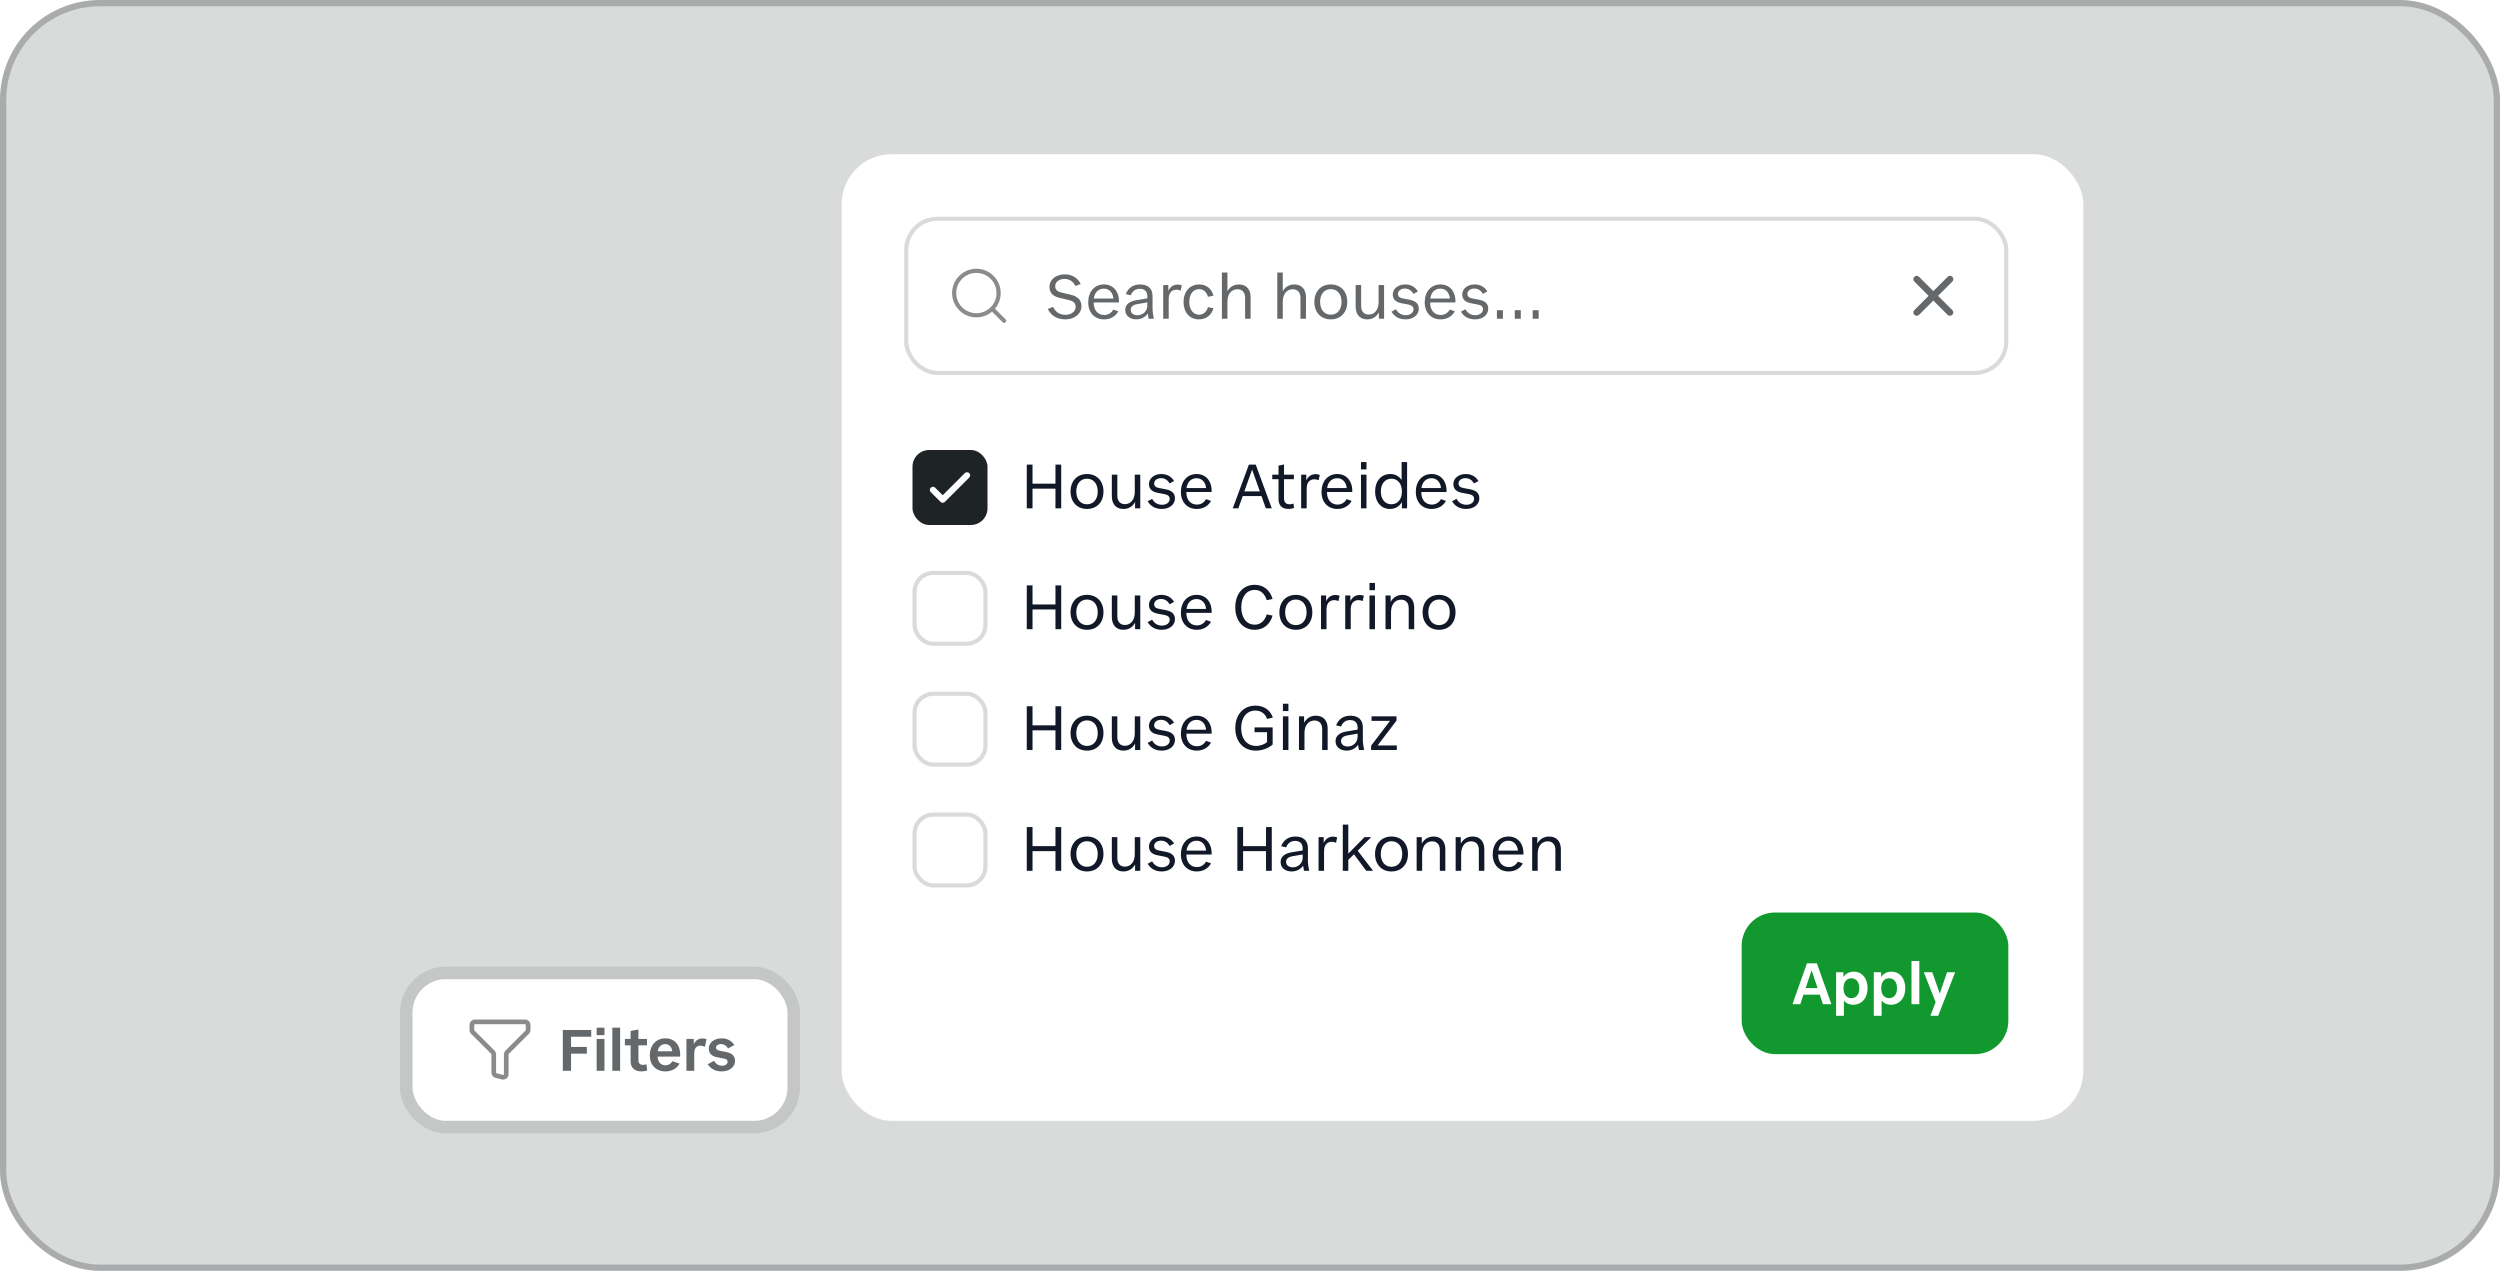
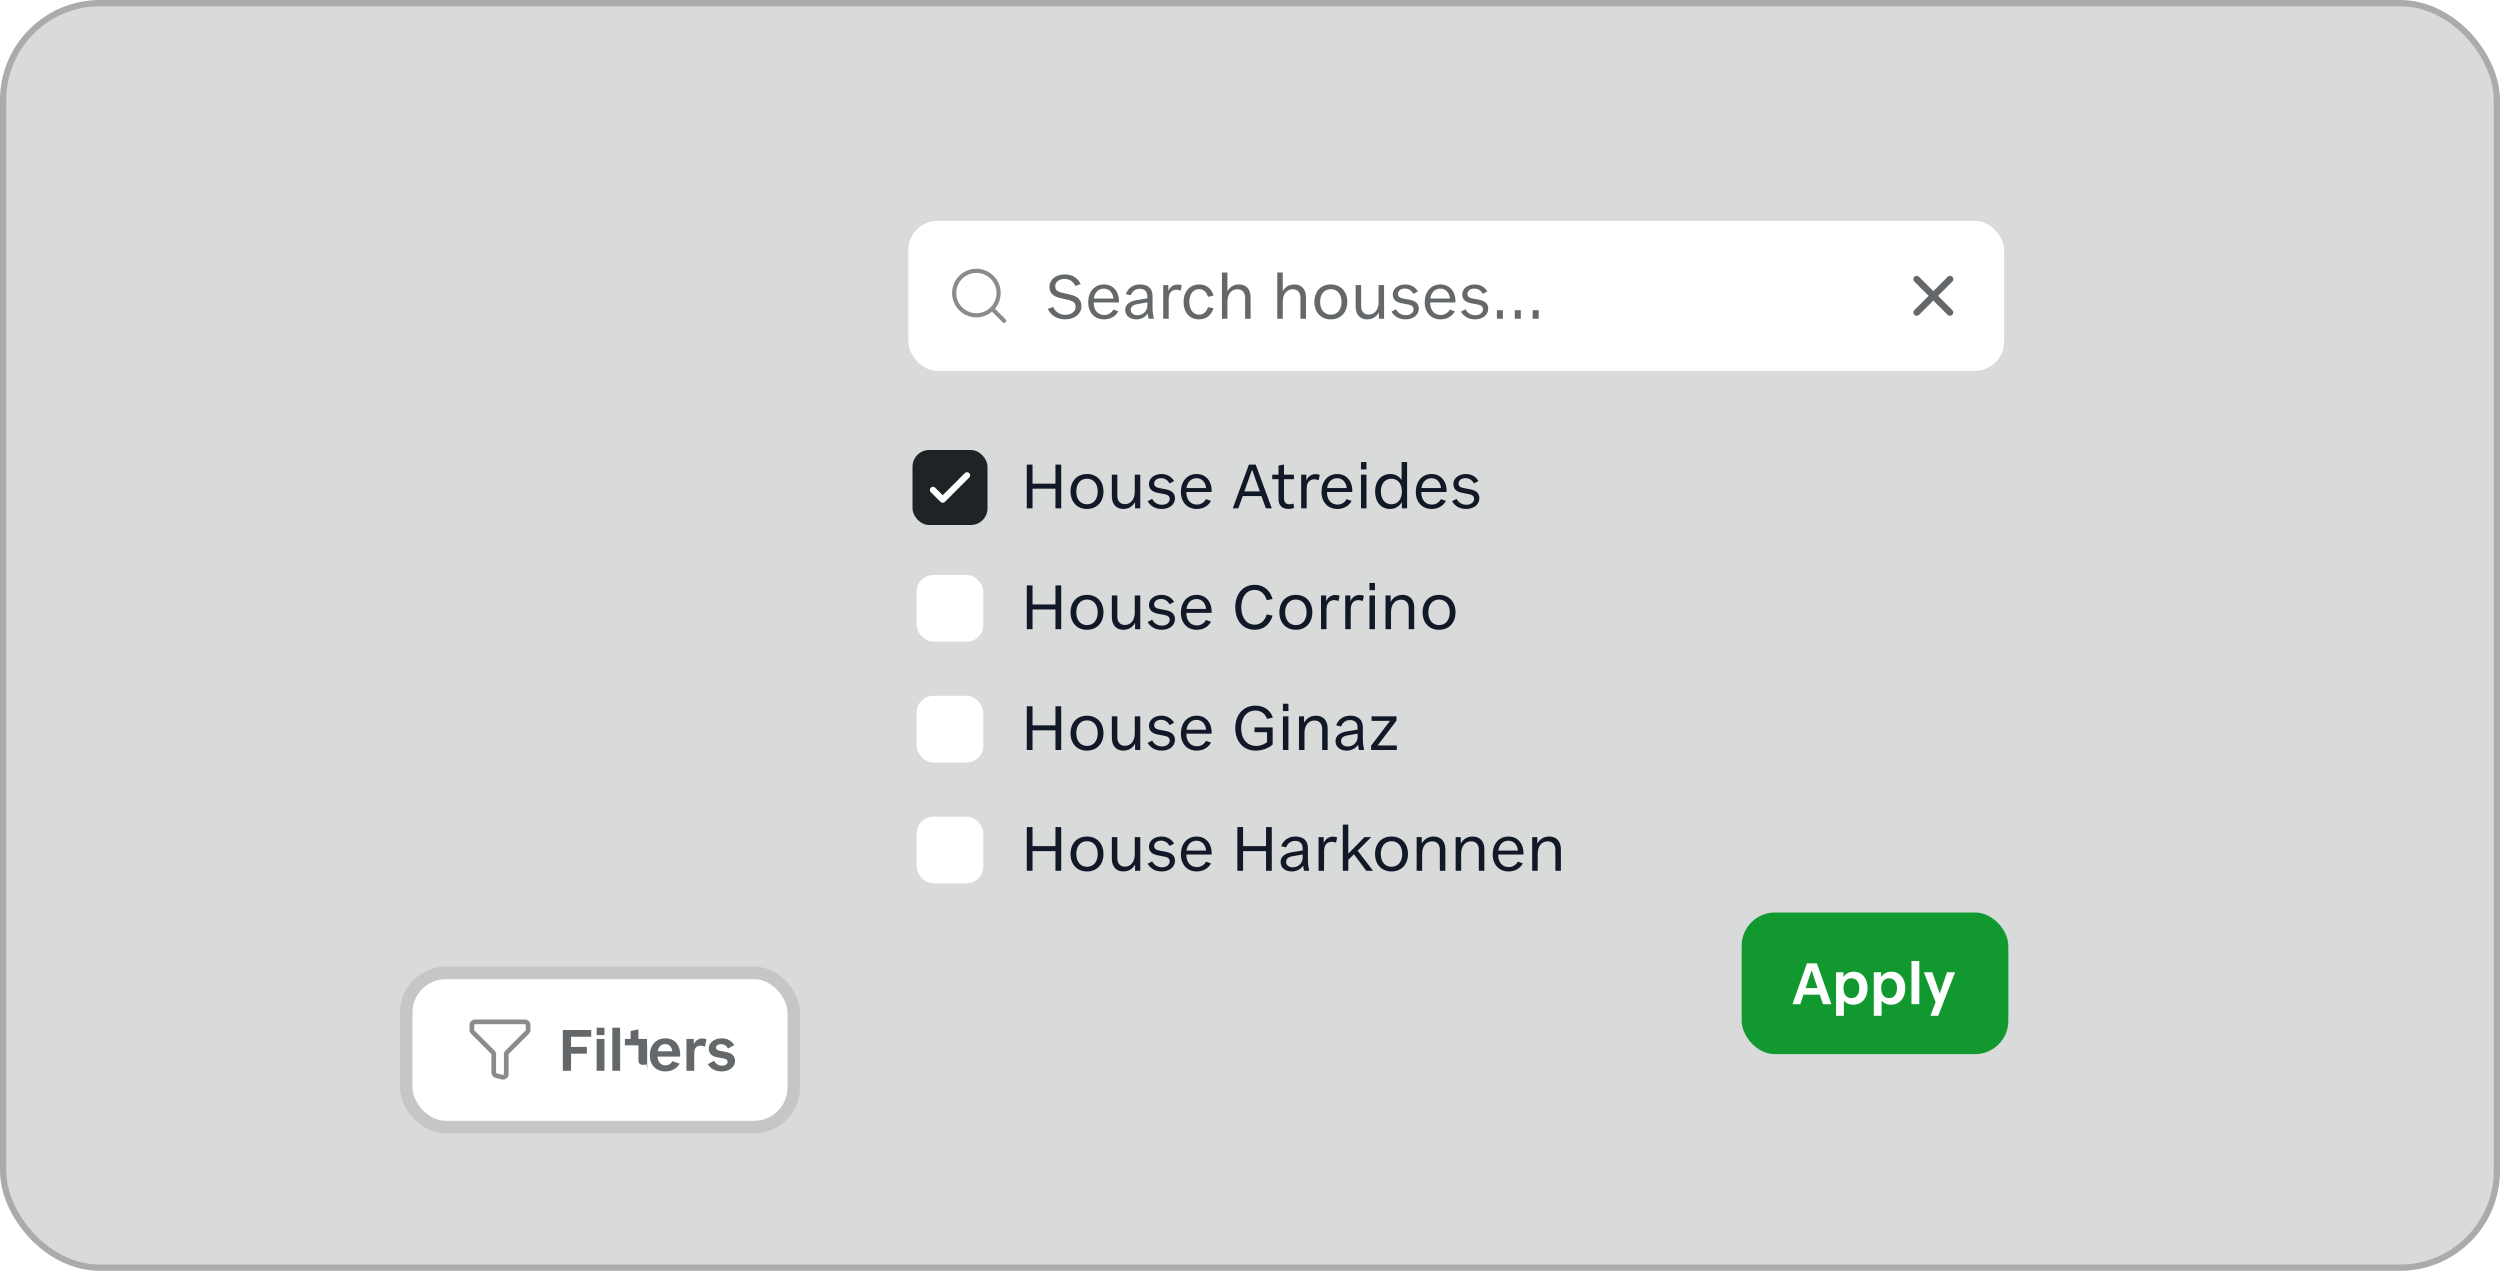
<svg xmlns="http://www.w3.org/2000/svg" width="600" height="305" viewBox="0 0 600 305" fill="none">
  <rect x="0.75" y="0.75" width="598.5" height="303.5" rx="23.25" fill="#D9DADA" stroke="#A9ABAC" stroke-width="1.5" />
  <g filter="url(#filter0_d_5439_8976)">
-     <rect x="202" y="37" width="298" height="232" rx="12" fill="white" />
    <rect x="219" y="108" width="18" height="18" rx="4" fill="#1E2425" />
    <path d="M223.917 117.583L226.25 119.917L232.083 114.083" stroke="white" stroke-width="1.5" stroke-linecap="round" stroke-linejoin="round" />
    <path d="M246.425 122V111.5H247.805V116.075H253.31V111.5H254.69V122H253.31V117.275H247.805V122H246.425ZM260.873 122.15C258.503 122.15 256.928 120.47 256.928 117.95C256.928 115.445 258.503 113.765 260.873 113.765C263.258 113.765 264.833 115.445 264.833 117.95C264.833 120.47 263.258 122.15 260.873 122.15ZM258.308 117.95C258.308 119.81 259.313 121.025 260.873 121.025C262.448 121.025 263.453 119.81 263.453 117.95C263.453 116.105 262.448 114.89 260.873 114.89C259.313 114.89 258.308 116.105 258.308 117.95ZM273.665 122H272.42V120.47C271.85 121.535 270.875 122.15 269.6 122.15C267.875 122.15 266.84 120.98 266.84 119.09V113.915H268.16V118.955C268.16 120.23 268.835 120.995 269.975 120.995C271.415 120.995 272.345 119.825 272.345 117.995V113.915H273.665V122ZM278.841 122.15C277.266 122.15 276.141 121.475 275.436 120.305L276.516 119.72C277.011 120.65 277.836 121.145 278.901 121.145C279.951 121.145 280.731 120.545 280.731 119.735C280.731 119.105 280.341 118.76 279.501 118.595L277.851 118.28C276.501 118.025 275.751 117.365 275.751 116.165C275.751 114.785 277.026 113.765 278.736 113.765C280.086 113.765 281.121 114.365 281.781 115.445L280.701 116.03C280.236 115.19 279.531 114.755 278.646 114.755C277.686 114.755 276.996 115.295 276.996 116.045C276.996 116.63 277.371 116.975 278.166 117.125L279.831 117.44C281.241 117.725 281.991 118.385 281.991 119.6C281.991 121.07 280.656 122.15 278.841 122.15ZM287.223 122.15C284.943 122.15 283.413 120.515 283.413 118.07C283.413 115.49 284.928 113.765 287.208 113.765C289.413 113.765 290.898 115.475 290.793 118.085H284.733V118.22C284.733 119.945 285.738 121.1 287.253 121.1C288.198 121.1 288.978 120.62 289.443 119.795L290.643 120.215C290.028 121.37 288.813 122.15 287.223 122.15ZM284.763 117.14H289.458C289.338 115.73 288.438 114.77 287.193 114.77C285.858 114.77 284.958 115.685 284.763 117.14ZM295.867 122L299.737 111.5H301.372L305.227 122H303.802L302.752 119.06H298.252L297.202 122H295.867ZM298.642 117.935H302.362L300.502 112.715L298.642 117.935ZM310.564 121.925C309.064 122.405 306.844 122.27 306.844 119.75V115.01H305.344V113.915H306.844V111.755L308.164 111.47V113.915H310.534V115.01H308.164V119.63C308.164 121.085 309.289 121.22 310.444 120.86L310.564 121.925ZM313.601 122H312.281V113.915H313.511V115.295C314.081 114.05 315.266 113.465 316.751 113.975L316.466 115.25C315.071 114.65 313.601 115.22 313.601 117.215V122ZM320.973 122.15C318.693 122.15 317.163 120.515 317.163 118.07C317.163 115.49 318.678 113.765 320.958 113.765C323.163 113.765 324.648 115.475 324.543 118.085H318.483V118.22C318.483 119.945 319.488 121.1 321.003 121.1C321.948 121.1 322.728 120.62 323.193 119.795L324.393 120.215C323.778 121.37 322.563 122.15 320.973 122.15ZM318.513 117.14H323.208C323.088 115.73 322.188 114.77 320.943 114.77C319.608 114.77 318.708 115.685 318.513 117.14ZM327.956 122H326.636V113.915H327.956V122ZM326.636 112.655V110.9H327.956V112.655H326.636ZM337.704 122H336.459V120.485C335.859 121.535 334.854 122.15 333.579 122.15C331.449 122.15 330.024 120.47 330.024 117.95C330.024 115.445 331.479 113.765 333.684 113.765C334.839 113.765 335.784 114.29 336.384 115.19V110.9H337.704V122ZM331.404 117.95C331.404 119.81 332.394 121.025 333.939 121.025C335.469 121.025 336.459 119.81 336.459 117.95C336.459 116.105 335.469 114.89 333.939 114.89C332.394 114.89 331.404 116.105 331.404 117.95ZM343.604 122.15C341.324 122.15 339.794 120.515 339.794 118.07C339.794 115.49 341.309 113.765 343.589 113.765C345.794 113.765 347.279 115.475 347.174 118.085H341.114V118.22C341.114 119.945 342.119 121.1 343.634 121.1C344.579 121.1 345.359 120.62 345.824 119.795L347.024 120.215C346.409 121.37 345.194 122.15 343.604 122.15ZM341.144 117.14H345.839C345.719 115.73 344.819 114.77 343.574 114.77C342.239 114.77 341.339 115.685 341.144 117.14ZM351.893 122.15C350.318 122.15 349.193 121.475 348.488 120.305L349.568 119.72C350.063 120.65 350.888 121.145 351.953 121.145C353.003 121.145 353.783 120.545 353.783 119.735C353.783 119.105 353.393 118.76 352.553 118.595L350.903 118.28C349.553 118.025 348.803 117.365 348.803 116.165C348.803 114.785 350.078 113.765 351.788 113.765C353.138 113.765 354.173 114.365 354.833 115.445L353.753 116.03C353.288 115.19 352.583 114.755 351.698 114.755C350.738 114.755 350.048 115.295 350.048 116.045C350.048 116.63 350.423 116.975 351.218 117.125L352.883 117.44C354.293 117.725 355.043 118.385 355.043 119.6C355.043 121.07 353.708 122.15 351.893 122.15Z" fill="#111827" />
    <rect x="219.5" y="137.5" width="17" height="17" rx="4.5" fill="white" />
    <rect x="219.5" y="137.5" width="17" height="17" rx="4.5" stroke="#D9DADA" />
    <path d="M246.425 151V140.5H247.805V145.075H253.31V140.5H254.69V151H253.31V146.275H247.805V151H246.425ZM260.873 151.15C258.503 151.15 256.928 149.47 256.928 146.95C256.928 144.445 258.503 142.765 260.873 142.765C263.258 142.765 264.833 144.445 264.833 146.95C264.833 149.47 263.258 151.15 260.873 151.15ZM258.308 146.95C258.308 148.81 259.313 150.025 260.873 150.025C262.448 150.025 263.453 148.81 263.453 146.95C263.453 145.105 262.448 143.89 260.873 143.89C259.313 143.89 258.308 145.105 258.308 146.95ZM273.665 151H272.42V149.47C271.85 150.535 270.875 151.15 269.6 151.15C267.875 151.15 266.84 149.98 266.84 148.09V142.915H268.16V147.955C268.16 149.23 268.835 149.995 269.975 149.995C271.415 149.995 272.345 148.825 272.345 146.995V142.915H273.665V151ZM278.841 151.15C277.266 151.15 276.141 150.475 275.436 149.305L276.516 148.72C277.011 149.65 277.836 150.145 278.901 150.145C279.951 150.145 280.731 149.545 280.731 148.735C280.731 148.105 280.341 147.76 279.501 147.595L277.851 147.28C276.501 147.025 275.751 146.365 275.751 145.165C275.751 143.785 277.026 142.765 278.736 142.765C280.086 142.765 281.121 143.365 281.781 144.445L280.701 145.03C280.236 144.19 279.531 143.755 278.646 143.755C277.686 143.755 276.996 144.295 276.996 145.045C276.996 145.63 277.371 145.975 278.166 146.125L279.831 146.44C281.241 146.725 281.991 147.385 281.991 148.6C281.991 150.07 280.656 151.15 278.841 151.15ZM287.223 151.15C284.943 151.15 283.413 149.515 283.413 147.07C283.413 144.49 284.928 142.765 287.208 142.765C289.413 142.765 290.898 144.475 290.793 147.085H284.733V147.22C284.733 148.945 285.738 150.1 287.253 150.1C288.198 150.1 288.978 149.62 289.443 148.795L290.643 149.215C290.028 150.37 288.813 151.15 287.223 151.15ZM284.763 146.14H289.458C289.338 144.73 288.438 143.77 287.193 143.77C285.858 143.77 284.958 144.685 284.763 146.14ZM301.147 151.15C298.327 151.15 296.467 148.99 296.467 145.75C296.467 142.51 298.327 140.35 301.147 140.35C303.247 140.35 304.822 141.655 305.422 143.755L304.012 144.04C303.562 142.495 302.527 141.58 301.147 141.58C299.182 141.58 297.907 143.215 297.907 145.75C297.907 148.285 299.182 149.92 301.147 149.92C302.527 149.92 303.562 149.005 304.012 147.46L305.422 147.745C304.822 149.845 303.247 151.15 301.147 151.15ZM311 151.15C308.63 151.15 307.055 149.47 307.055 146.95C307.055 144.445 308.63 142.765 311 142.765C313.385 142.765 314.96 144.445 314.96 146.95C314.96 149.47 313.385 151.15 311 151.15ZM308.435 146.95C308.435 148.81 309.44 150.025 311 150.025C312.575 150.025 313.58 148.81 313.58 146.95C313.58 145.105 312.575 143.89 311 143.89C309.44 143.89 308.435 145.105 308.435 146.95ZM318.362 151H317.042V142.915H318.272V144.295C318.842 143.05 320.027 142.465 321.512 142.975L321.227 144.25C319.832 143.65 318.362 144.22 318.362 146.215V151ZM324.177 151H322.857V142.915H324.087V144.295C324.657 143.05 325.842 142.465 327.327 142.975L327.042 144.25C325.647 143.65 324.177 144.22 324.177 146.215V151ZM329.992 151H328.672V142.915H329.992V151ZM328.672 141.655V139.9H329.992V141.655H328.672ZM332.525 142.915H333.755V144.46C334.325 143.395 335.33 142.765 336.605 142.765C338.345 142.765 339.41 143.935 339.41 145.81V151H338.09V145.96C338.09 144.685 337.4 143.92 336.245 143.92C334.79 143.92 333.845 145.09 333.845 146.92V151H332.525V142.915ZM345.365 151.15C342.995 151.15 341.42 149.47 341.42 146.95C341.42 144.445 342.995 142.765 345.365 142.765C347.75 142.765 349.325 144.445 349.325 146.95C349.325 149.47 347.75 151.15 345.365 151.15ZM342.8 146.95C342.8 148.81 343.805 150.025 345.365 150.025C346.94 150.025 347.945 148.81 347.945 146.95C347.945 145.105 346.94 143.89 345.365 143.89C343.805 143.89 342.8 145.105 342.8 146.95Z" fill="#111827" />
    <rect x="219.5" y="166.5" width="17" height="17" rx="4.5" fill="white" />
    <rect x="219.5" y="166.5" width="17" height="17" rx="4.5" stroke="#D9DADA" />
    <path d="M246.425 180V169.5H247.805V174.075H253.31V169.5H254.69V180H253.31V175.275H247.805V180H246.425ZM260.873 180.15C258.503 180.15 256.928 178.47 256.928 175.95C256.928 173.445 258.503 171.765 260.873 171.765C263.258 171.765 264.833 173.445 264.833 175.95C264.833 178.47 263.258 180.15 260.873 180.15ZM258.308 175.95C258.308 177.81 259.313 179.025 260.873 179.025C262.448 179.025 263.453 177.81 263.453 175.95C263.453 174.105 262.448 172.89 260.873 172.89C259.313 172.89 258.308 174.105 258.308 175.95ZM273.665 180H272.42V178.47C271.85 179.535 270.875 180.15 269.6 180.15C267.875 180.15 266.84 178.98 266.84 177.09V171.915H268.16V176.955C268.16 178.23 268.835 178.995 269.975 178.995C271.415 178.995 272.345 177.825 272.345 175.995V171.915H273.665V180ZM278.841 180.15C277.266 180.15 276.141 179.475 275.436 178.305L276.516 177.72C277.011 178.65 277.836 179.145 278.901 179.145C279.951 179.145 280.731 178.545 280.731 177.735C280.731 177.105 280.341 176.76 279.501 176.595L277.851 176.28C276.501 176.025 275.751 175.365 275.751 174.165C275.751 172.785 277.026 171.765 278.736 171.765C280.086 171.765 281.121 172.365 281.781 173.445L280.701 174.03C280.236 173.19 279.531 172.755 278.646 172.755C277.686 172.755 276.996 173.295 276.996 174.045C276.996 174.63 277.371 174.975 278.166 175.125L279.831 175.44C281.241 175.725 281.991 176.385 281.991 177.6C281.991 179.07 280.656 180.15 278.841 180.15ZM287.223 180.15C284.943 180.15 283.413 178.515 283.413 176.07C283.413 173.49 284.928 171.765 287.208 171.765C289.413 171.765 290.898 173.475 290.793 176.085H284.733V176.22C284.733 177.945 285.738 179.1 287.253 179.1C288.198 179.1 288.978 178.62 289.443 177.795L290.643 178.215C290.028 179.37 288.813 180.15 287.223 180.15ZM284.763 175.14H289.458C289.338 173.73 288.438 172.77 287.193 172.77C285.858 172.77 284.958 173.685 284.763 175.14ZM301.372 180.15C298.432 180.15 296.467 177.99 296.467 174.75C296.467 171.51 298.402 169.35 301.327 169.35C303.382 169.35 304.897 170.445 305.482 172.215L304.102 172.545C303.667 171.285 302.647 170.535 301.297 170.535C299.227 170.535 297.877 172.2 297.877 174.75C297.877 177.345 299.302 179.025 301.477 179.025C302.527 179.025 303.472 178.62 304.087 178.11V175.725H301.087V174.57H305.437V178.68C304.597 179.445 303.142 180.15 301.372 180.15ZM309.221 180H307.901V171.915H309.221V180ZM307.901 170.655V168.9H309.221V170.655H307.901ZM311.754 171.915H312.984V173.46C313.554 172.395 314.559 171.765 315.834 171.765C317.574 171.765 318.639 172.935 318.639 174.81V180H317.319V174.96C317.319 173.685 316.629 172.92 315.474 172.92C314.019 172.92 313.074 174.09 313.074 175.92V180H311.754V171.915ZM325.824 174.6C325.824 173.325 325.014 172.815 324.039 172.815C323.004 172.815 322.239 173.34 321.864 174.36L320.664 174.09C321.219 172.62 322.404 171.765 324.084 171.765C325.869 171.765 327.084 172.65 327.084 174.57V177.54C327.084 178.29 327.204 179.085 327.384 180H326.139C326.049 179.565 325.974 179.145 325.929 178.755C325.359 179.595 324.369 180.15 323.199 180.15C321.609 180.15 320.529 179.25 320.529 177.885C320.529 176.595 321.519 175.83 323.124 175.56L325.824 175.11V174.6ZM321.849 177.855C321.849 178.635 322.494 179.16 323.469 179.16C324.744 179.16 325.824 178.155 325.824 176.895V176.07L323.424 176.49C322.419 176.655 321.849 177.09 321.849 177.855ZM329.069 180V178.965L333.599 173.01H329.174V171.915H335.159V172.95L330.629 178.905H335.234V180H329.069Z" fill="#111827" />
    <rect x="219.5" y="195.5" width="17" height="17" rx="4.5" fill="white" />
    <rect x="219.5" y="195.5" width="17" height="17" rx="4.5" stroke="#D9DADA" />
    <path d="M246.425 209V198.5H247.805V203.075H253.31V198.5H254.69V209H253.31V204.275H247.805V209H246.425ZM260.873 209.15C258.503 209.15 256.928 207.47 256.928 204.95C256.928 202.445 258.503 200.765 260.873 200.765C263.258 200.765 264.833 202.445 264.833 204.95C264.833 207.47 263.258 209.15 260.873 209.15ZM258.308 204.95C258.308 206.81 259.313 208.025 260.873 208.025C262.448 208.025 263.453 206.81 263.453 204.95C263.453 203.105 262.448 201.89 260.873 201.89C259.313 201.89 258.308 203.105 258.308 204.95ZM273.665 209H272.42V207.47C271.85 208.535 270.875 209.15 269.6 209.15C267.875 209.15 266.84 207.98 266.84 206.09V200.915H268.16V205.955C268.16 207.23 268.835 207.995 269.975 207.995C271.415 207.995 272.345 206.825 272.345 204.995V200.915H273.665V209ZM278.841 209.15C277.266 209.15 276.141 208.475 275.436 207.305L276.516 206.72C277.011 207.65 277.836 208.145 278.901 208.145C279.951 208.145 280.731 207.545 280.731 206.735C280.731 206.105 280.341 205.76 279.501 205.595L277.851 205.28C276.501 205.025 275.751 204.365 275.751 203.165C275.751 201.785 277.026 200.765 278.736 200.765C280.086 200.765 281.121 201.365 281.781 202.445L280.701 203.03C280.236 202.19 279.531 201.755 278.646 201.755C277.686 201.755 276.996 202.295 276.996 203.045C276.996 203.63 277.371 203.975 278.166 204.125L279.831 204.44C281.241 204.725 281.991 205.385 281.991 206.6C281.991 208.07 280.656 209.15 278.841 209.15ZM287.223 209.15C284.943 209.15 283.413 207.515 283.413 205.07C283.413 202.49 284.928 200.765 287.208 200.765C289.413 200.765 290.898 202.475 290.793 205.085H284.733V205.22C284.733 206.945 285.738 208.1 287.253 208.1C288.198 208.1 288.978 207.62 289.443 206.795L290.643 207.215C290.028 208.37 288.813 209.15 287.223 209.15ZM284.763 204.14H289.458C289.338 202.73 288.438 201.77 287.193 201.77C285.858 201.77 284.958 202.685 284.763 204.14ZM296.962 209V198.5H298.342V203.075H303.847V198.5H305.227V209H303.847V204.275H298.342V209H296.962ZM312.64 203.6C312.64 202.325 311.83 201.815 310.855 201.815C309.82 201.815 309.055 202.34 308.68 203.36L307.48 203.09C308.035 201.62 309.22 200.765 310.9 200.765C312.685 200.765 313.9 201.65 313.9 203.57V206.54C313.9 207.29 314.02 208.085 314.2 209H312.955C312.865 208.565 312.79 208.145 312.745 207.755C312.175 208.595 311.185 209.15 310.015 209.15C308.425 209.15 307.345 208.25 307.345 206.885C307.345 205.595 308.335 204.83 309.94 204.56L312.64 204.11V203.6ZM308.665 206.855C308.665 207.635 309.31 208.16 310.285 208.16C311.56 208.16 312.64 207.155 312.64 205.895V205.07L310.24 205.49C309.235 205.655 308.665 206.09 308.665 206.855ZM317.776 209H316.456V200.915H317.686V202.295C318.256 201.05 319.441 200.465 320.926 200.975L320.641 202.25C319.246 201.65 317.776 202.22 317.776 204.215V209ZM325.841 204.17L329.546 209H327.911L324.956 205.025L323.591 206.36V209H322.271V197.9H323.591V204.875L327.476 200.915H329.081L325.841 204.17ZM333.954 209.15C331.584 209.15 330.009 207.47 330.009 204.95C330.009 202.445 331.584 200.765 333.954 200.765C336.339 200.765 337.914 202.445 337.914 204.95C337.914 207.47 336.339 209.15 333.954 209.15ZM331.389 204.95C331.389 206.81 332.394 208.025 333.954 208.025C335.529 208.025 336.534 206.81 336.534 204.95C336.534 203.105 335.529 201.89 333.954 201.89C332.394 201.89 331.389 203.105 331.389 204.95ZM339.996 200.915H341.226V202.46C341.796 201.395 342.801 200.765 344.076 200.765C345.816 200.765 346.881 201.935 346.881 203.81V209H345.561V203.96C345.561 202.685 344.871 201.92 343.716 201.92C342.261 201.92 341.316 203.09 341.316 204.92V209H339.996V200.915ZM349.356 200.915H350.586V202.46C351.156 201.395 352.161 200.765 353.436 200.765C355.176 200.765 356.241 201.935 356.241 203.81V209H354.921V203.96C354.921 202.685 354.231 201.92 353.076 201.92C351.621 201.92 350.676 203.09 350.676 204.92V209H349.356V200.915ZM362.061 209.15C359.781 209.15 358.251 207.515 358.251 205.07C358.251 202.49 359.766 200.765 362.046 200.765C364.251 200.765 365.736 202.475 365.631 205.085H359.571V205.22C359.571 206.945 360.576 208.1 362.091 208.1C363.036 208.1 363.816 207.62 364.281 206.795L365.481 207.215C364.866 208.37 363.651 209.15 362.061 209.15ZM359.601 204.14H364.296C364.176 202.73 363.276 201.77 362.031 201.77C360.696 201.77 359.796 202.685 359.601 204.14ZM367.725 200.915H368.955V202.46C369.525 201.395 370.53 200.765 371.805 200.765C373.545 200.765 374.61 201.935 374.61 203.81V209H373.29V203.96C373.29 202.685 372.6 201.92 371.445 201.92C369.99 201.92 369.045 203.09 369.045 204.92V209H367.725V200.915Z" fill="#111827" />
    <rect x="217.5" y="52.5" width="264" height="37" rx="7.5" fill="white" />
    <rect x="217.5" y="52.5" width="264" height="37" rx="7.5" stroke="#D9DADA" />
    <path fill-rule="evenodd" clip-rule="evenodd" d="M228.5 70.333C228.5 67.112 231.112 64.5 234.333 64.5C237.555 64.5 240.167 67.112 240.167 70.333C240.167 71.764 239.651 73.075 238.797 74.09L241.354 76.646C241.549 76.842 241.549 77.158 241.354 77.354C241.158 77.549 240.842 77.549 240.646 77.354L238.089 74.797C237.075 75.651 235.764 76.167 234.333 76.167C231.112 76.167 228.5 73.555 228.5 70.333ZM234.333 65.5C231.664 65.5 229.5 67.664 229.5 70.333C229.5 73.003 231.664 75.167 234.333 75.167C235.67 75.167 236.88 74.624 237.756 73.746L237.756 73.746C238.628 72.872 239.167 71.666 239.167 70.333C239.167 67.664 237.003 65.5 234.333 65.5Z" fill="#898B8C" />
    <path d="M255.68 76.65C253.715 76.65 252.26 75.765 251.465 74.145L252.755 73.65C253.28 74.865 254.315 75.555 255.71 75.555C257.12 75.555 258.155 74.745 258.155 73.65C258.155 72.555 257.375 72.21 256.355 71.97L254.36 71.505C252.71 71.13 251.87 70.29 251.87 68.805C251.87 67.11 253.445 65.85 255.5 65.85C257.285 65.85 258.635 66.66 259.37 68.16L258.08 68.64C257.585 67.56 256.7 66.945 255.47 66.945C254.18 66.945 253.25 67.68 253.25 68.67C253.25 69.54 253.76 69.99 254.87 70.245L256.865 70.71C258.395 71.07 259.55 71.76 259.55 73.515C259.55 75.315 257.855 76.65 255.68 76.65ZM264.98 76.65C262.7 76.65 261.17 75.015 261.17 72.57C261.17 69.99 262.685 68.265 264.965 68.265C267.17 68.265 268.655 69.975 268.55 72.585H262.49V72.72C262.49 74.445 263.495 75.6 265.01 75.6C265.955 75.6 266.735 75.12 267.2 74.295L268.4 74.715C267.785 75.87 266.57 76.65 264.98 76.65ZM262.52 71.64H267.215C267.095 70.23 266.195 69.27 264.95 69.27C263.615 69.27 262.715 70.185 262.52 71.64ZM275.354 71.1C275.354 69.825 274.544 69.315 273.569 69.315C272.534 69.315 271.769 69.84 271.394 70.86L270.194 70.59C270.749 69.12 271.934 68.265 273.614 68.265C275.399 68.265 276.614 69.15 276.614 71.07V74.04C276.614 74.79 276.734 75.585 276.914 76.5H275.669C275.579 76.065 275.504 75.645 275.459 75.255C274.889 76.095 273.899 76.65 272.729 76.65C271.139 76.65 270.059 75.75 270.059 74.385C270.059 73.095 271.049 72.33 272.654 72.06L275.354 71.61V71.1ZM271.379 74.355C271.379 75.135 272.024 75.66 272.999 75.66C274.274 75.66 275.354 74.655 275.354 73.395V72.57L272.954 72.99C271.949 73.155 271.379 73.59 271.379 74.355ZM280.49 76.5H279.17V68.415H280.4V69.795C280.97 68.55 282.155 67.965 283.64 68.475L283.355 69.75C281.96 69.15 280.49 69.72 280.49 71.715V76.5ZM287.726 76.65C285.521 76.65 284.051 74.985 284.051 72.495C284.051 69.96 285.566 68.265 287.831 68.265C289.556 68.265 290.801 69.315 291.236 70.965L289.901 71.235C289.586 70.065 288.791 69.39 287.801 69.39C286.361 69.39 285.431 70.605 285.431 72.45C285.431 74.31 286.361 75.525 287.801 75.525C288.776 75.525 289.571 74.88 289.901 73.725L291.236 73.965C290.756 75.66 289.466 76.65 287.726 76.65ZM294.581 76.5H293.261V65.4H294.581V69.9C295.151 68.865 296.111 68.265 297.356 68.265C299.096 68.265 300.146 69.435 300.146 71.31V76.5H298.826V71.46C298.826 70.185 298.136 69.42 296.981 69.42C295.526 69.42 294.581 70.59 294.581 72.42V76.5ZM307.867 76.5H306.547V65.4H307.867V69.9C308.437 68.865 309.397 68.265 310.642 68.265C312.382 68.265 313.432 69.435 313.432 71.31V76.5H312.112V71.46C312.112 70.185 311.422 69.42 310.267 69.42C308.812 69.42 307.867 70.59 307.867 72.42V76.5ZM319.388 76.65C317.018 76.65 315.443 74.97 315.443 72.45C315.443 69.945 317.018 68.265 319.388 68.265C321.773 68.265 323.348 69.945 323.348 72.45C323.348 74.97 321.773 76.65 319.388 76.65ZM316.823 72.45C316.823 74.31 317.828 75.525 319.388 75.525C320.963 75.525 321.968 74.31 321.968 72.45C321.968 70.605 320.963 69.39 319.388 69.39C317.828 69.39 316.823 70.605 316.823 72.45ZM332.179 76.5H330.934V74.97C330.364 76.035 329.389 76.65 328.114 76.65C326.389 76.65 325.354 75.48 325.354 73.59V68.415H326.674V73.455C326.674 74.73 327.349 75.495 328.489 75.495C329.929 75.495 330.859 74.325 330.859 72.495V68.415H332.179V76.5ZM337.356 76.65C335.781 76.65 334.656 75.975 333.951 74.805L335.031 74.22C335.526 75.15 336.351 75.645 337.416 75.645C338.466 75.645 339.246 75.045 339.246 74.235C339.246 73.605 338.856 73.26 338.016 73.095L336.366 72.78C335.016 72.525 334.266 71.865 334.266 70.665C334.266 69.285 335.541 68.265 337.251 68.265C338.601 68.265 339.636 68.865 340.296 69.945L339.216 70.53C338.751 69.69 338.046 69.255 337.161 69.255C336.201 69.255 335.511 69.795 335.511 70.545C335.511 71.13 335.886 71.475 336.681 71.625L338.346 71.94C339.756 72.225 340.506 72.885 340.506 74.1C340.506 75.57 339.171 76.65 337.356 76.65ZM345.737 76.65C343.457 76.65 341.927 75.015 341.927 72.57C341.927 69.99 343.442 68.265 345.722 68.265C347.927 68.265 349.412 69.975 349.307 72.585H343.247V72.72C343.247 74.445 344.252 75.6 345.767 75.6C346.712 75.6 347.492 75.12 347.957 74.295L349.157 74.715C348.542 75.87 347.327 76.65 345.737 76.65ZM343.277 71.64H347.972C347.852 70.23 346.952 69.27 345.707 69.27C344.372 69.27 343.472 70.185 343.277 71.64ZM354.026 76.65C352.451 76.65 351.326 75.975 350.621 74.805L351.701 74.22C352.196 75.15 353.021 75.645 354.086 75.645C355.136 75.645 355.916 75.045 355.916 74.235C355.916 73.605 355.526 73.26 354.686 73.095L353.036 72.78C351.686 72.525 350.936 71.865 350.936 70.665C350.936 69.285 352.211 68.265 353.921 68.265C355.271 68.265 356.306 68.865 356.966 69.945L355.886 70.53C355.421 69.69 354.716 69.255 353.831 69.255C352.871 69.255 352.181 69.795 352.181 70.545C352.181 71.13 352.556 71.475 353.351 71.625L355.016 71.94C356.426 72.225 357.176 72.885 357.176 74.1C357.176 75.57 355.841 76.65 354.026 76.65ZM359.256 76.5V74.445H360.696V76.5H359.256ZM363.548 76.5V74.445H364.988V76.5H363.548ZM367.84 76.5V74.445H369.28V76.5H367.84Z" fill="#65686A" />
    <path d="M459.788 66.788C459.788 66.788 459.788 66.788 459.788 66.788C459.844 66.732 459.92 66.7 460 66.7C460.08 66.7 460.156 66.732 460.212 66.788C460.212 66.788 460.212 66.788 460.212 66.788L463.646 70.222L464 70.576L464.354 70.222L467.788 66.788L467.788 66.788L467.794 66.782C467.822 66.753 467.855 66.73 467.891 66.715C467.928 66.699 467.967 66.691 468.007 66.69C468.047 66.69 468.087 66.697 468.123 66.713C468.16 66.728 468.194 66.75 468.222 66.778C468.25 66.806 468.272 66.84 468.287 66.877C468.303 66.913 468.31 66.953 468.31 66.993C468.309 67.033 468.301 67.072 468.285 67.109C468.27 67.145 468.247 67.178 468.218 67.206L468.218 67.206L468.212 67.212L464.778 70.647L464.424 71L464.778 71.354L468.208 74.784C468.261 74.841 468.291 74.915 468.29 74.993C468.289 75.072 468.258 75.147 468.202 75.202C468.147 75.258 468.071 75.29 467.993 75.29C467.915 75.291 467.84 75.261 467.784 75.208L464.354 71.778L464 71.424L463.646 71.778L460.216 75.208C460.16 75.261 460.085 75.291 460.007 75.29C459.929 75.29 459.853 75.258 459.798 75.202C459.742 75.147 459.711 75.072 459.71 74.993C459.709 74.915 459.739 74.841 459.792 74.784L463.222 71.354L463.576 71L463.222 70.647L459.788 67.212C459.788 67.212 459.788 67.212 459.788 67.212C459.732 67.156 459.7 67.079 459.7 67C459.7 66.921 459.732 66.844 459.788 66.788Z" fill="#65686A" stroke="#65686A" />
    <rect x="418" y="219" width="64" height="34" rx="8" fill="#11992F" />
    <path d="M430.196 241L433.668 231.2H436.048L439.534 241H437.504L436.748 238.718H432.828L432.072 241H430.196ZM433.36 237.136H436.216L434.788 232.852L433.36 237.136ZM442.535 243.8H440.659V233.342H442.423V234.476C442.983 233.664 443.823 233.202 444.887 233.202C446.889 233.202 448.219 234.798 448.219 237.178C448.219 239.544 446.819 241.14 444.733 241.14C443.823 241.14 443.081 240.79 442.535 240.16V243.8ZM442.437 237.178C442.437 238.648 443.165 239.558 444.341 239.558C445.503 239.558 446.231 238.648 446.231 237.178C446.231 235.708 445.503 234.784 444.341 234.784C443.165 234.784 442.437 235.708 442.437 237.178ZM451.585 243.8H449.709V233.342H451.473V234.476C452.033 233.664 452.873 233.202 453.937 233.202C455.939 233.202 457.269 234.798 457.269 237.178C457.269 239.544 455.869 241.14 453.783 241.14C452.873 241.14 452.131 240.79 451.585 240.16V243.8ZM451.487 237.178C451.487 238.648 452.215 239.558 453.391 239.558C454.553 239.558 455.281 238.648 455.281 237.178C455.281 235.708 454.553 234.784 453.391 234.784C452.215 234.784 451.487 235.708 451.487 237.178ZM460.636 241H458.76V230.64H460.636V241ZM463.29 243.8L464.55 240.51L461.722 233.342H463.752L465.544 238.466L467.28 233.342H469.226L465.166 243.8H463.29Z" fill="white" />
  </g>
  <rect x="97.5" y="233.5" width="93" height="37" rx="9.5" fill="white" />
  <rect x="97.5" y="233.5" width="93" height="37" rx="9.5" stroke="#C5C7C7" stroke-width="3" />
  <path fill-rule="evenodd" clip-rule="evenodd" d="M114 244.688H126C126.724 244.688 127.312 245.275 127.312 246V247.189C127.312 247.537 127.174 247.871 126.928 248.117L122.117 252.928C122.082 252.963 122.062 253.011 122.062 253.06V257.789C122.062 258.643 121.26 259.27 120.431 259.063L118.931 258.688C118.347 258.542 117.938 258.016 117.938 257.414V253.06C117.938 253.011 117.917 252.963 117.882 252.928L113.072 248.117C112.826 247.871 112.688 247.537 112.688 247.189V246C112.688 245.275 113.275 244.688 114 244.688ZM114 245.812C113.896 245.812 113.812 245.896 113.812 246V247.189C113.812 247.239 113.832 247.287 113.867 247.322L118.678 252.133C118.924 252.379 119.062 252.712 119.062 253.06V257.414C119.062 257.5 119.121 257.576 119.204 257.596L120.704 257.971C120.823 258.001 120.938 257.911 120.938 257.789V253.06C120.938 252.712 121.076 252.379 121.322 252.133L126.133 247.322C126.168 247.287 126.188 247.239 126.188 247.189V246C126.188 245.896 126.104 245.812 126 245.812H114Z" fill="#898B8C" />
-   <path d="M135.078 257V247.2H141.896V248.824H137.052V251.26H140.846V252.884H137.052V257H135.078ZM145.072 257H143.196V249.342H145.072V257ZM143.196 248.432V246.64H145.072V248.432H143.196ZM148.832 257H146.956V246.64H148.832V257ZM155.321 256.93C153.767 257.406 151.345 257.252 151.345 254.634V250.882H149.973V249.342H151.345V247.424L153.221 247.074V249.342H155.279V250.882H153.221V254.452C153.221 255.586 154.103 255.74 155.167 255.432L155.321 256.93ZM159.68 257.14C157.454 257.14 155.956 255.6 155.956 253.29C155.956 250.84 157.454 249.202 159.708 249.202C161.962 249.202 163.39 250.868 163.236 253.584H157.832C157.846 254.844 158.602 255.684 159.722 255.684C160.408 255.684 161.01 255.348 161.374 254.69L163.096 255.264C162.466 256.426 161.248 257.14 159.68 257.14ZM157.86 252.296H161.346C161.234 251.26 160.59 250.588 159.666 250.588C158.686 250.588 158.014 251.232 157.86 252.296ZM166.619 257H164.743V249.342H166.507V250.588C167.053 249.468 168.117 248.908 169.559 249.412L169.195 251.232C167.935 250.63 166.619 250.98 166.619 252.688V257ZM173.201 257.14C171.703 257.14 170.569 256.524 169.855 255.418L171.367 254.592C171.787 255.348 172.487 255.768 173.299 255.768C174.069 255.768 174.629 255.362 174.629 254.816C174.629 254.41 174.363 254.186 173.761 254.06L172.207 253.766C170.877 253.528 170.107 252.87 170.107 251.638C170.107 250.238 171.409 249.202 173.187 249.202C174.531 249.202 175.553 249.762 176.239 250.812L174.727 251.638C174.335 250.924 173.733 250.574 173.033 250.574C172.347 250.574 171.843 250.938 171.843 251.428C171.843 251.806 172.109 252.058 172.683 252.17L174.223 252.464C175.637 252.73 176.407 253.388 176.407 254.62C176.407 256.076 175.063 257.14 173.201 257.14Z" fill="#65686A" />
+   <path d="M135.078 257V247.2H141.896V248.824H137.052V251.26H140.846V252.884H137.052V257H135.078ZM145.072 257H143.196V249.342H145.072V257ZM143.196 248.432V246.64H145.072V248.432H143.196ZM148.832 257H146.956V246.64H148.832V257ZM155.321 256.93V250.882H149.973V249.342H151.345V247.424L153.221 247.074V249.342H155.279V250.882H153.221V254.452C153.221 255.586 154.103 255.74 155.167 255.432L155.321 256.93ZM159.68 257.14C157.454 257.14 155.956 255.6 155.956 253.29C155.956 250.84 157.454 249.202 159.708 249.202C161.962 249.202 163.39 250.868 163.236 253.584H157.832C157.846 254.844 158.602 255.684 159.722 255.684C160.408 255.684 161.01 255.348 161.374 254.69L163.096 255.264C162.466 256.426 161.248 257.14 159.68 257.14ZM157.86 252.296H161.346C161.234 251.26 160.59 250.588 159.666 250.588C158.686 250.588 158.014 251.232 157.86 252.296ZM166.619 257H164.743V249.342H166.507V250.588C167.053 249.468 168.117 248.908 169.559 249.412L169.195 251.232C167.935 250.63 166.619 250.98 166.619 252.688V257ZM173.201 257.14C171.703 257.14 170.569 256.524 169.855 255.418L171.367 254.592C171.787 255.348 172.487 255.768 173.299 255.768C174.069 255.768 174.629 255.362 174.629 254.816C174.629 254.41 174.363 254.186 173.761 254.06L172.207 253.766C170.877 253.528 170.107 252.87 170.107 251.638C170.107 250.238 171.409 249.202 173.187 249.202C174.531 249.202 175.553 249.762 176.239 250.812L174.727 251.638C174.335 250.924 173.733 250.574 173.033 250.574C172.347 250.574 171.843 250.938 171.843 251.428C171.843 251.806 172.109 252.058 172.683 252.17L174.223 252.464C175.637 252.73 176.407 253.388 176.407 254.62C176.407 256.076 175.063 257.14 173.201 257.14Z" fill="#65686A" />
  <defs>
    <filter id="filter0_d_5439_8976" x="182" y="17" width="338" height="272" filterUnits="userSpaceOnUse" color-interpolation-filters="sRGB">
      <feFlood flood-opacity="0" result="BackgroundImageFix" />
      <feColorMatrix in="SourceAlpha" type="matrix" values="0 0 0 0 0 0 0 0 0 0 0 0 0 0 0 0 0 0 127 0" result="hardAlpha" />
      <feOffset />
      <feGaussianBlur stdDeviation="10" />
      <feComposite in2="hardAlpha" operator="out" />
      <feColorMatrix type="matrix" values="0 0 0 0 0 0 0 0 0 0 0 0 0 0 0 0 0 0 0.08 0" />
      <feBlend mode="normal" in2="BackgroundImageFix" result="effect1_dropShadow_5439_8976" />
      <feBlend mode="normal" in="SourceGraphic" in2="effect1_dropShadow_5439_8976" result="shape" />
    </filter>
  </defs>
</svg>